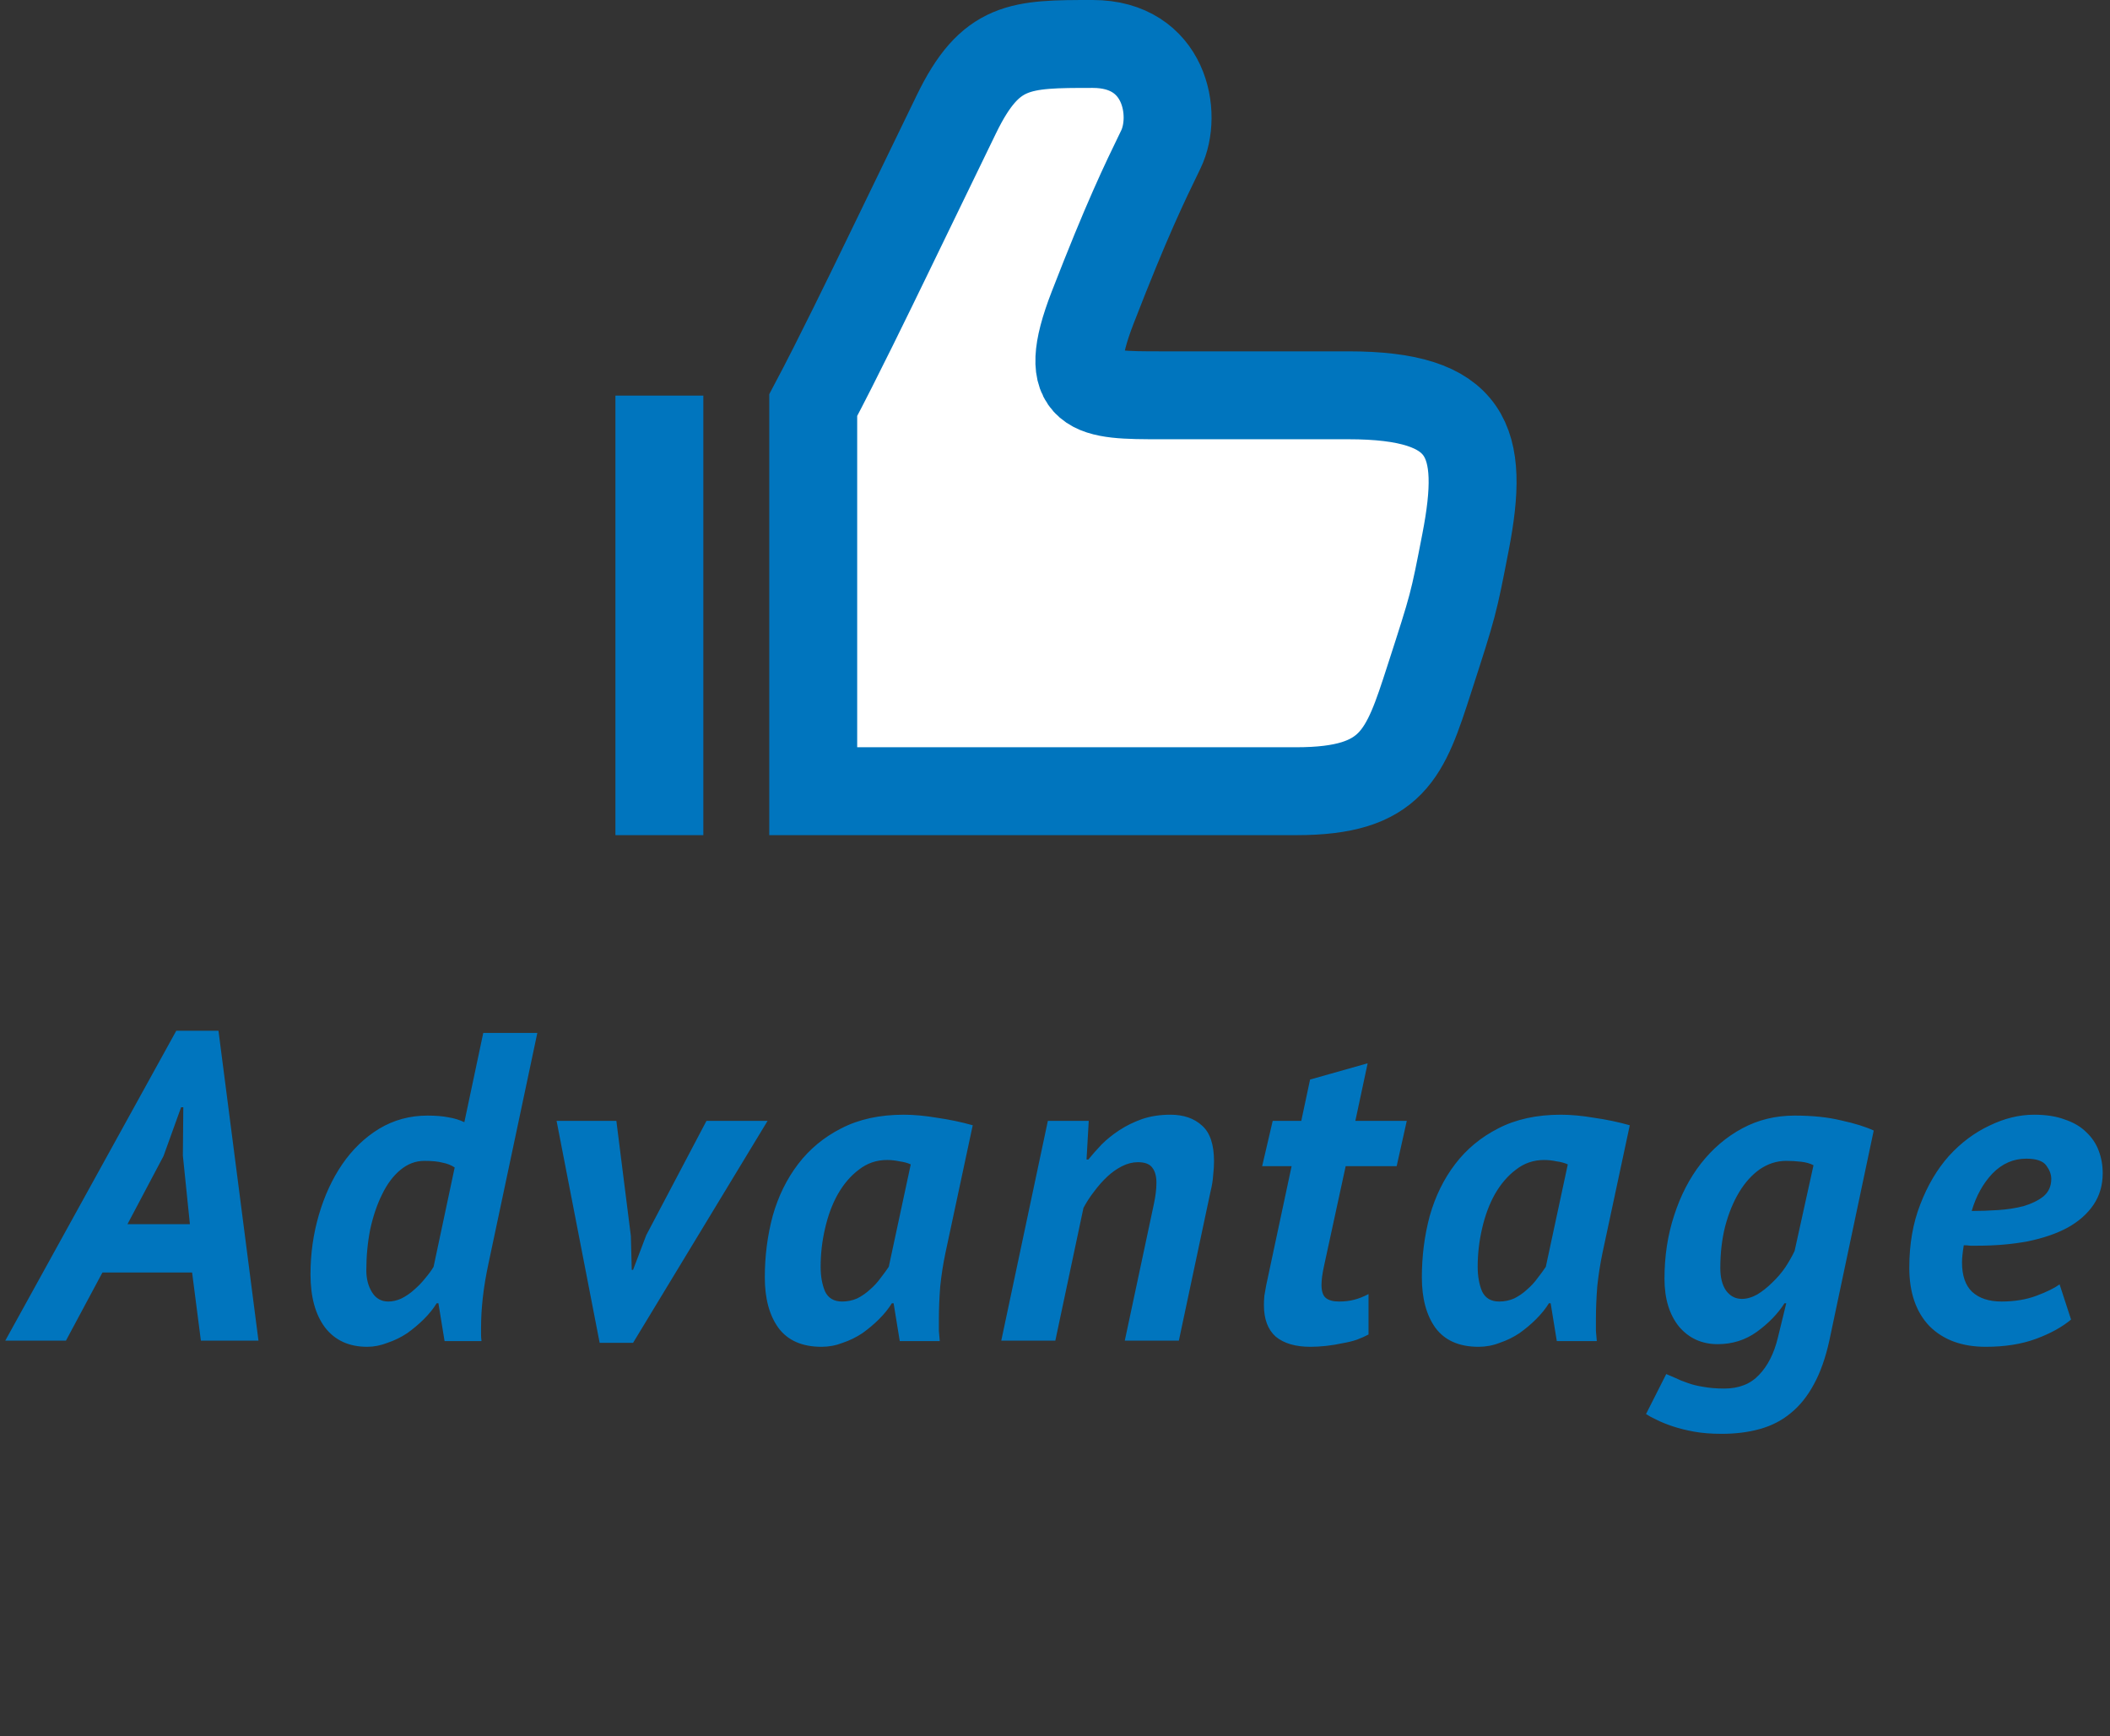
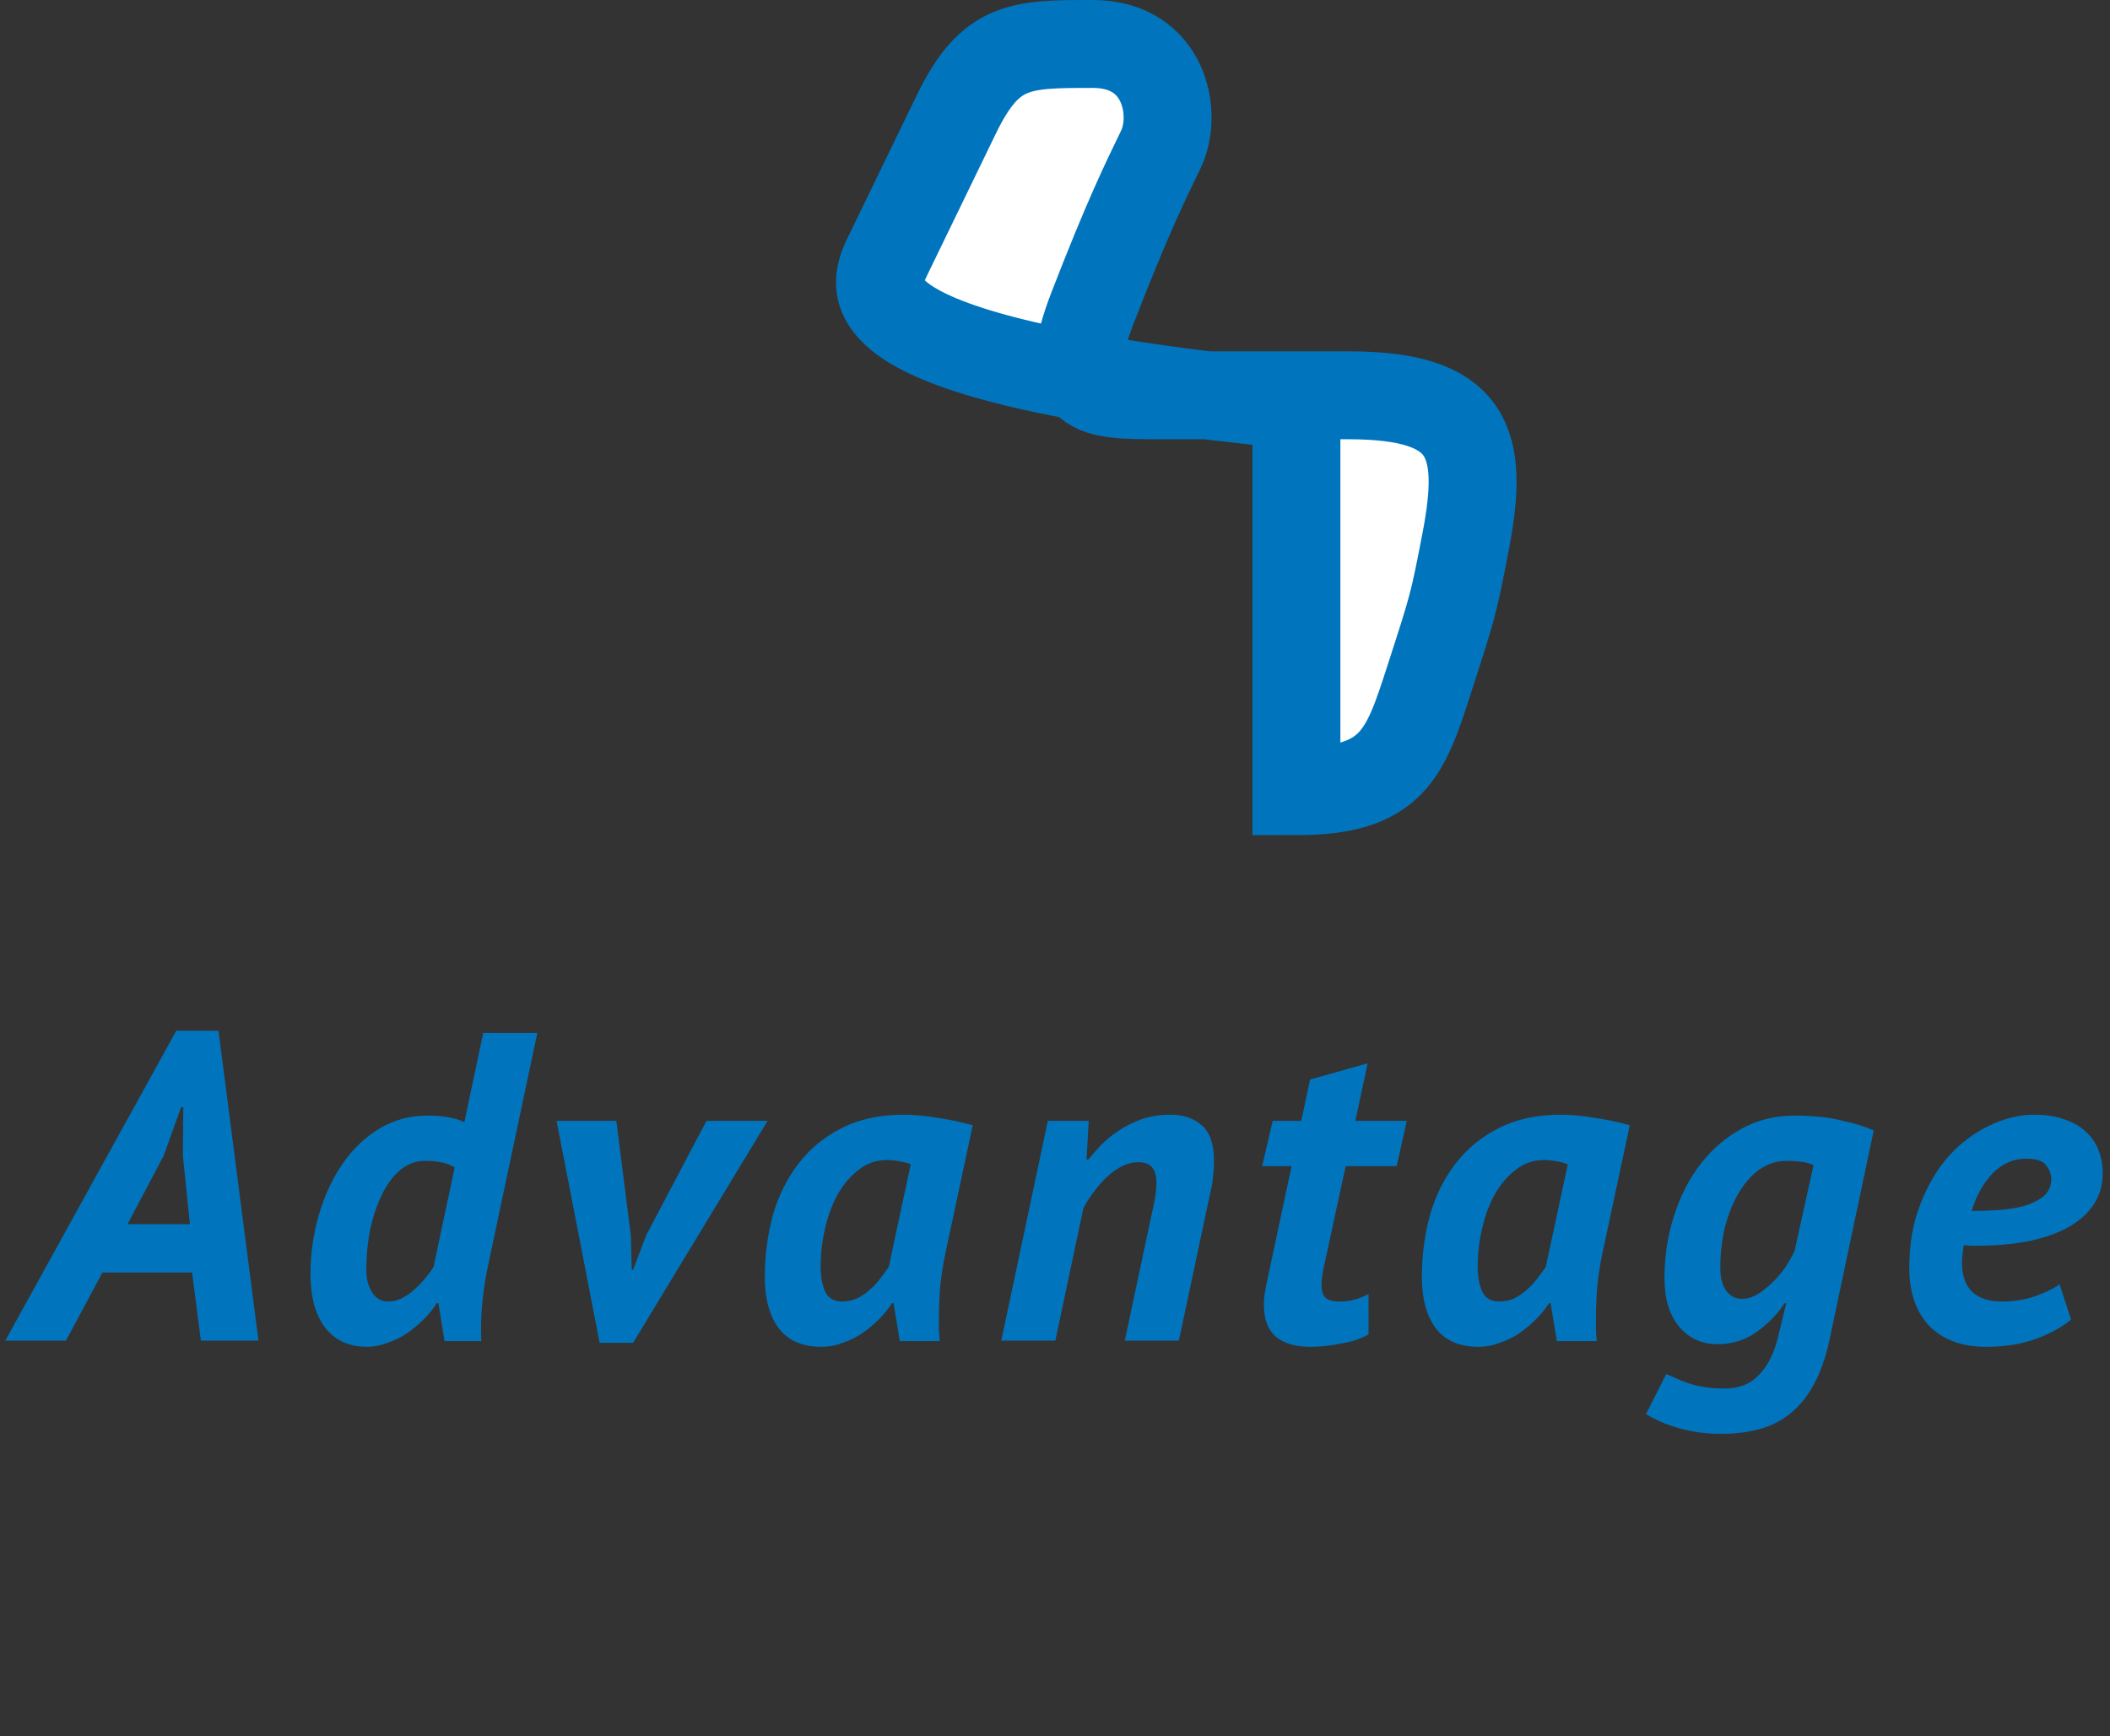
<svg xmlns="http://www.w3.org/2000/svg" width="96" height="79" viewBox="0 0 96 79" fill="none">
  <rect x="0" y="0" width="96" height="79" fill="#333333" stroke="none" />
  <path d="M8.74 57.9H4.66L3 61H0.24L8.02 46.9H9.94L11.76 61H9.14L8.74 57.9ZM5.8 55.7H8.64L8.32 52.58L8.34 50.38H8.24L7.44 52.6L5.8 55.7ZM22.227 57.48C22.107 58.04 22.02 58.56 21.967 59.04C21.913 59.52 21.887 59.973 21.887 60.4C21.887 60.507 21.887 60.613 21.887 60.72C21.887 60.813 21.893 60.913 21.907 61.02H20.227L19.947 59.3H19.867C19.72 59.54 19.527 59.78 19.287 60.02C19.06 60.247 18.807 60.46 18.527 60.66C18.247 60.847 17.947 60.993 17.627 61.1C17.32 61.22 17.013 61.28 16.707 61.28C15.88 61.28 15.24 60.987 14.787 60.4C14.347 59.813 14.127 59.007 14.127 57.98C14.127 57.047 14.253 56.147 14.507 55.28C14.76 54.413 15.113 53.647 15.567 52.98C16.033 52.3 16.593 51.76 17.247 51.36C17.913 50.96 18.647 50.76 19.447 50.76C19.833 50.76 20.153 50.787 20.407 50.84C20.66 50.88 20.9 50.953 21.127 51.06L21.987 47H24.447L22.227 57.48ZM20.687 53.12C20.527 53.013 20.34 52.94 20.127 52.9C19.927 52.847 19.653 52.82 19.307 52.82C18.907 52.82 18.54 52.96 18.207 53.24C17.887 53.507 17.613 53.873 17.387 54.34C17.16 54.793 16.98 55.32 16.847 55.92C16.727 56.52 16.667 57.147 16.667 57.8C16.667 58.187 16.753 58.52 16.927 58.8C17.1 59.08 17.347 59.22 17.667 59.22C17.867 59.22 18.067 59.173 18.267 59.08C18.48 58.973 18.673 58.84 18.847 58.68C19.033 58.52 19.2 58.347 19.347 58.16C19.507 57.973 19.633 57.8 19.727 57.64L20.687 53.12ZM28.703 56.24L28.743 57.78H28.803L29.403 56.2L32.143 51H34.923L28.803 61.1H27.283L25.323 51H28.043L28.703 56.24ZM43.017 57C42.91 57.507 42.83 58.02 42.777 58.54C42.737 59.06 42.717 59.553 42.717 60.02C42.717 60.207 42.717 60.387 42.717 60.56C42.73 60.72 42.743 60.873 42.757 61.02H40.937L40.657 59.3H40.577C40.43 59.54 40.237 59.78 39.997 60.02C39.77 60.247 39.517 60.46 39.237 60.66C38.957 60.847 38.657 60.993 38.337 61.1C38.03 61.22 37.71 61.28 37.377 61.28C36.497 61.28 35.843 60.993 35.417 60.42C35.003 59.847 34.797 59.08 34.797 58.12C34.797 57.147 34.917 56.213 35.157 55.32C35.41 54.427 35.797 53.64 36.317 52.96C36.837 52.28 37.49 51.74 38.277 51.34C39.077 50.927 40.023 50.72 41.117 50.72C41.583 50.72 42.09 50.767 42.637 50.86C43.197 50.94 43.737 51.053 44.257 51.2L43.017 57ZM38.317 59.22C38.557 59.22 38.783 59.173 38.997 59.08C39.21 58.973 39.403 58.84 39.577 58.68C39.763 58.52 39.923 58.347 40.057 58.16C40.203 57.973 40.33 57.8 40.437 57.64L41.437 52.98C41.29 52.913 41.117 52.867 40.917 52.84C40.73 52.8 40.543 52.78 40.357 52.78C39.877 52.78 39.45 52.927 39.077 53.22C38.703 53.5 38.383 53.873 38.117 54.34C37.863 54.793 37.67 55.313 37.537 55.9C37.403 56.473 37.337 57.053 37.337 57.64C37.337 58.067 37.403 58.44 37.537 58.76C37.683 59.067 37.943 59.22 38.317 59.22ZM51.175 61L52.495 54.8C52.575 54.427 52.615 54.1 52.615 53.82C52.615 53.527 52.555 53.3 52.435 53.14C52.315 52.967 52.095 52.88 51.775 52.88C51.535 52.88 51.295 52.94 51.055 53.06C50.815 53.18 50.589 53.34 50.375 53.54C50.162 53.74 49.962 53.967 49.775 54.22C49.589 54.46 49.429 54.707 49.295 54.96L48.015 61H45.555L47.675 51H49.535L49.435 52.76H49.515C49.689 52.547 49.889 52.32 50.115 52.08C50.355 51.84 50.629 51.62 50.935 51.42C51.242 51.22 51.582 51.053 51.955 50.92C52.342 50.787 52.775 50.72 53.255 50.72C53.855 50.72 54.335 50.887 54.695 51.22C55.055 51.54 55.235 52.08 55.235 52.84C55.235 53.04 55.222 53.253 55.195 53.48C55.182 53.707 55.142 53.953 55.075 54.22L53.635 61H51.175ZM57.905 51H59.205L59.605 49.12L62.225 48.38L61.665 51H64.005L63.545 53.06H61.225L60.245 57.58C60.165 57.94 60.125 58.233 60.125 58.46C60.125 58.753 60.192 58.953 60.325 59.06C60.458 59.167 60.658 59.22 60.925 59.22C61.178 59.22 61.405 59.193 61.605 59.14C61.818 59.087 62.038 59 62.265 58.88V60.72C62.118 60.8 61.938 60.88 61.725 60.96C61.525 61.027 61.305 61.08 61.065 61.12C60.825 61.173 60.578 61.213 60.325 61.24C60.072 61.267 59.838 61.28 59.625 61.28C58.945 61.28 58.418 61.127 58.045 60.82C57.685 60.5 57.505 60.02 57.505 59.38C57.505 59.247 57.512 59.107 57.525 58.96C57.552 58.813 57.578 58.66 57.605 58.5L58.765 53.06H57.425L57.905 51ZM72.911 57C72.805 57.507 72.725 58.02 72.671 58.54C72.631 59.06 72.611 59.553 72.611 60.02C72.611 60.207 72.611 60.387 72.611 60.56C72.625 60.72 72.638 60.873 72.651 61.02H70.831L70.551 59.3H70.471C70.325 59.54 70.131 59.78 69.891 60.02C69.665 60.247 69.411 60.46 69.131 60.66C68.851 60.847 68.551 60.993 68.231 61.1C67.925 61.22 67.605 61.28 67.271 61.28C66.391 61.28 65.738 60.993 65.311 60.42C64.898 59.847 64.691 59.08 64.691 58.12C64.691 57.147 64.811 56.213 65.051 55.32C65.305 54.427 65.691 53.64 66.211 52.96C66.731 52.28 67.385 51.74 68.171 51.34C68.971 50.927 69.918 50.72 71.011 50.72C71.478 50.72 71.985 50.767 72.531 50.86C73.091 50.94 73.631 51.053 74.151 51.2L72.911 57ZM68.211 59.22C68.451 59.22 68.678 59.173 68.891 59.08C69.105 58.973 69.298 58.84 69.471 58.68C69.658 58.52 69.818 58.347 69.951 58.16C70.098 57.973 70.225 57.8 70.331 57.64L71.331 52.98C71.185 52.913 71.011 52.867 70.811 52.84C70.625 52.8 70.438 52.78 70.251 52.78C69.771 52.78 69.345 52.927 68.971 53.22C68.598 53.5 68.278 53.873 68.011 54.34C67.758 54.793 67.565 55.313 67.431 55.9C67.298 56.473 67.231 57.053 67.231 57.64C67.231 58.067 67.298 58.44 67.431 58.76C67.578 59.067 67.838 59.22 68.211 59.22ZM83.23 61C83.056 61.787 82.823 62.447 82.53 62.98C82.237 63.527 81.883 63.967 81.47 64.3C81.07 64.633 80.603 64.873 80.07 65.02C79.55 65.167 78.97 65.24 78.33 65.24C77.863 65.24 77.443 65.207 77.07 65.14C76.71 65.073 76.39 64.993 76.11 64.9C75.83 64.807 75.583 64.707 75.37 64.6C75.17 64.507 75.01 64.42 74.89 64.34L75.81 62.52C75.93 62.573 76.07 62.633 76.23 62.7C76.39 62.78 76.57 62.853 76.77 62.92C76.983 63 77.223 63.06 77.49 63.1C77.77 63.153 78.09 63.18 78.45 63.18C79.117 63.18 79.643 62.973 80.03 62.56C80.43 62.147 80.716 61.58 80.89 60.86L81.27 59.3H81.19C80.883 59.78 80.463 60.213 79.93 60.6C79.41 60.973 78.817 61.16 78.15 61.16C77.43 61.16 76.843 60.893 76.39 60.36C75.95 59.813 75.73 59.087 75.73 58.18C75.73 57.153 75.876 56.193 76.17 55.3C76.463 54.393 76.87 53.607 77.39 52.94C77.923 52.26 78.55 51.727 79.27 51.34C79.99 50.953 80.783 50.76 81.65 50.76C82.463 50.76 83.17 50.833 83.77 50.98C84.383 51.113 84.876 51.267 85.25 51.44L83.23 61ZM82.51 53.02C82.363 52.94 82.177 52.887 81.95 52.86C81.723 52.833 81.496 52.82 81.27 52.82C80.843 52.82 80.443 52.947 80.07 53.2C79.71 53.453 79.397 53.8 79.13 54.24C78.863 54.68 78.65 55.2 78.49 55.8C78.343 56.387 78.27 57.02 78.27 57.7C78.27 58.127 78.356 58.467 78.53 58.72C78.716 58.973 78.957 59.1 79.25 59.1C79.477 59.1 79.71 59.033 79.95 58.9C80.19 58.753 80.416 58.573 80.63 58.36C80.856 58.147 81.056 57.913 81.23 57.66C81.403 57.393 81.543 57.147 81.65 56.92L82.51 53.02ZM94.228 60.04C93.814 60.387 93.281 60.68 92.627 60.92C91.974 61.16 91.214 61.28 90.347 61.28C89.267 61.28 88.414 60.967 87.787 60.34C87.174 59.7 86.868 58.813 86.868 57.68C86.868 56.613 87.034 55.653 87.368 54.8C87.701 53.933 88.134 53.2 88.668 52.6C89.214 52 89.828 51.54 90.507 51.22C91.188 50.887 91.868 50.72 92.547 50.72C93.094 50.72 93.561 50.793 93.948 50.94C94.347 51.073 94.674 51.267 94.927 51.52C95.181 51.76 95.368 52.04 95.487 52.36C95.608 52.68 95.668 53.02 95.668 53.38C95.668 53.927 95.528 54.407 95.248 54.82C94.968 55.233 94.574 55.58 94.067 55.86C93.574 56.127 92.974 56.333 92.267 56.48C91.561 56.613 90.787 56.68 89.948 56.68C89.841 56.68 89.741 56.68 89.647 56.68C89.554 56.667 89.454 56.66 89.347 56.66C89.321 56.82 89.301 56.967 89.287 57.1C89.274 57.22 89.267 57.333 89.267 57.44C89.267 58.04 89.421 58.487 89.728 58.78C90.047 59.073 90.494 59.22 91.067 59.22C91.654 59.22 92.181 59.133 92.647 58.96C93.114 58.787 93.468 58.613 93.707 58.44L94.228 60.04ZM89.707 55.1C90.081 55.1 90.474 55.087 90.888 55.06C91.314 55.033 91.707 54.973 92.067 54.88C92.427 54.773 92.728 54.627 92.968 54.44C93.207 54.24 93.328 53.973 93.328 53.64C93.328 53.44 93.254 53.24 93.108 53.04C92.961 52.827 92.654 52.72 92.188 52.72C91.601 52.72 91.088 52.947 90.647 53.4C90.221 53.853 89.907 54.42 89.707 55.1Z" fill="#0075BE" />
-   <path d="M43.514 5.197C45.065 2 46.418 2 49.716 2C53.013 2 53.592 5.197 52.817 6.796C52.041 8.394 51.266 9.993 49.716 13.989C48.165 17.986 49.716 17.986 52.817 17.986H61.344C66.84 17.986 67.575 20.044 66.678 24.667L66.678 24.667C66.129 27.5 66.129 27.5 65.029 30.9C63.93 34.3 63.381 36 58.984 36H37V18.433C38.088 16.387 39.638 13.19 40.413 11.592L43.514 5.197Z" fill="white" stroke="#0075BE" stroke-width="4" />
-   <rect x="28" y="18" width="4" height="20" fill="#0075BE" />
+   <path d="M43.514 5.197C45.065 2 46.418 2 49.716 2C53.013 2 53.592 5.197 52.817 6.796C52.041 8.394 51.266 9.993 49.716 13.989C48.165 17.986 49.716 17.986 52.817 17.986H61.344C66.84 17.986 67.575 20.044 66.678 24.667L66.678 24.667C66.129 27.5 66.129 27.5 65.029 30.9C63.93 34.3 63.381 36 58.984 36V18.433C38.088 16.387 39.638 13.19 40.413 11.592L43.514 5.197Z" fill="white" stroke="#0075BE" stroke-width="4" />
</svg>